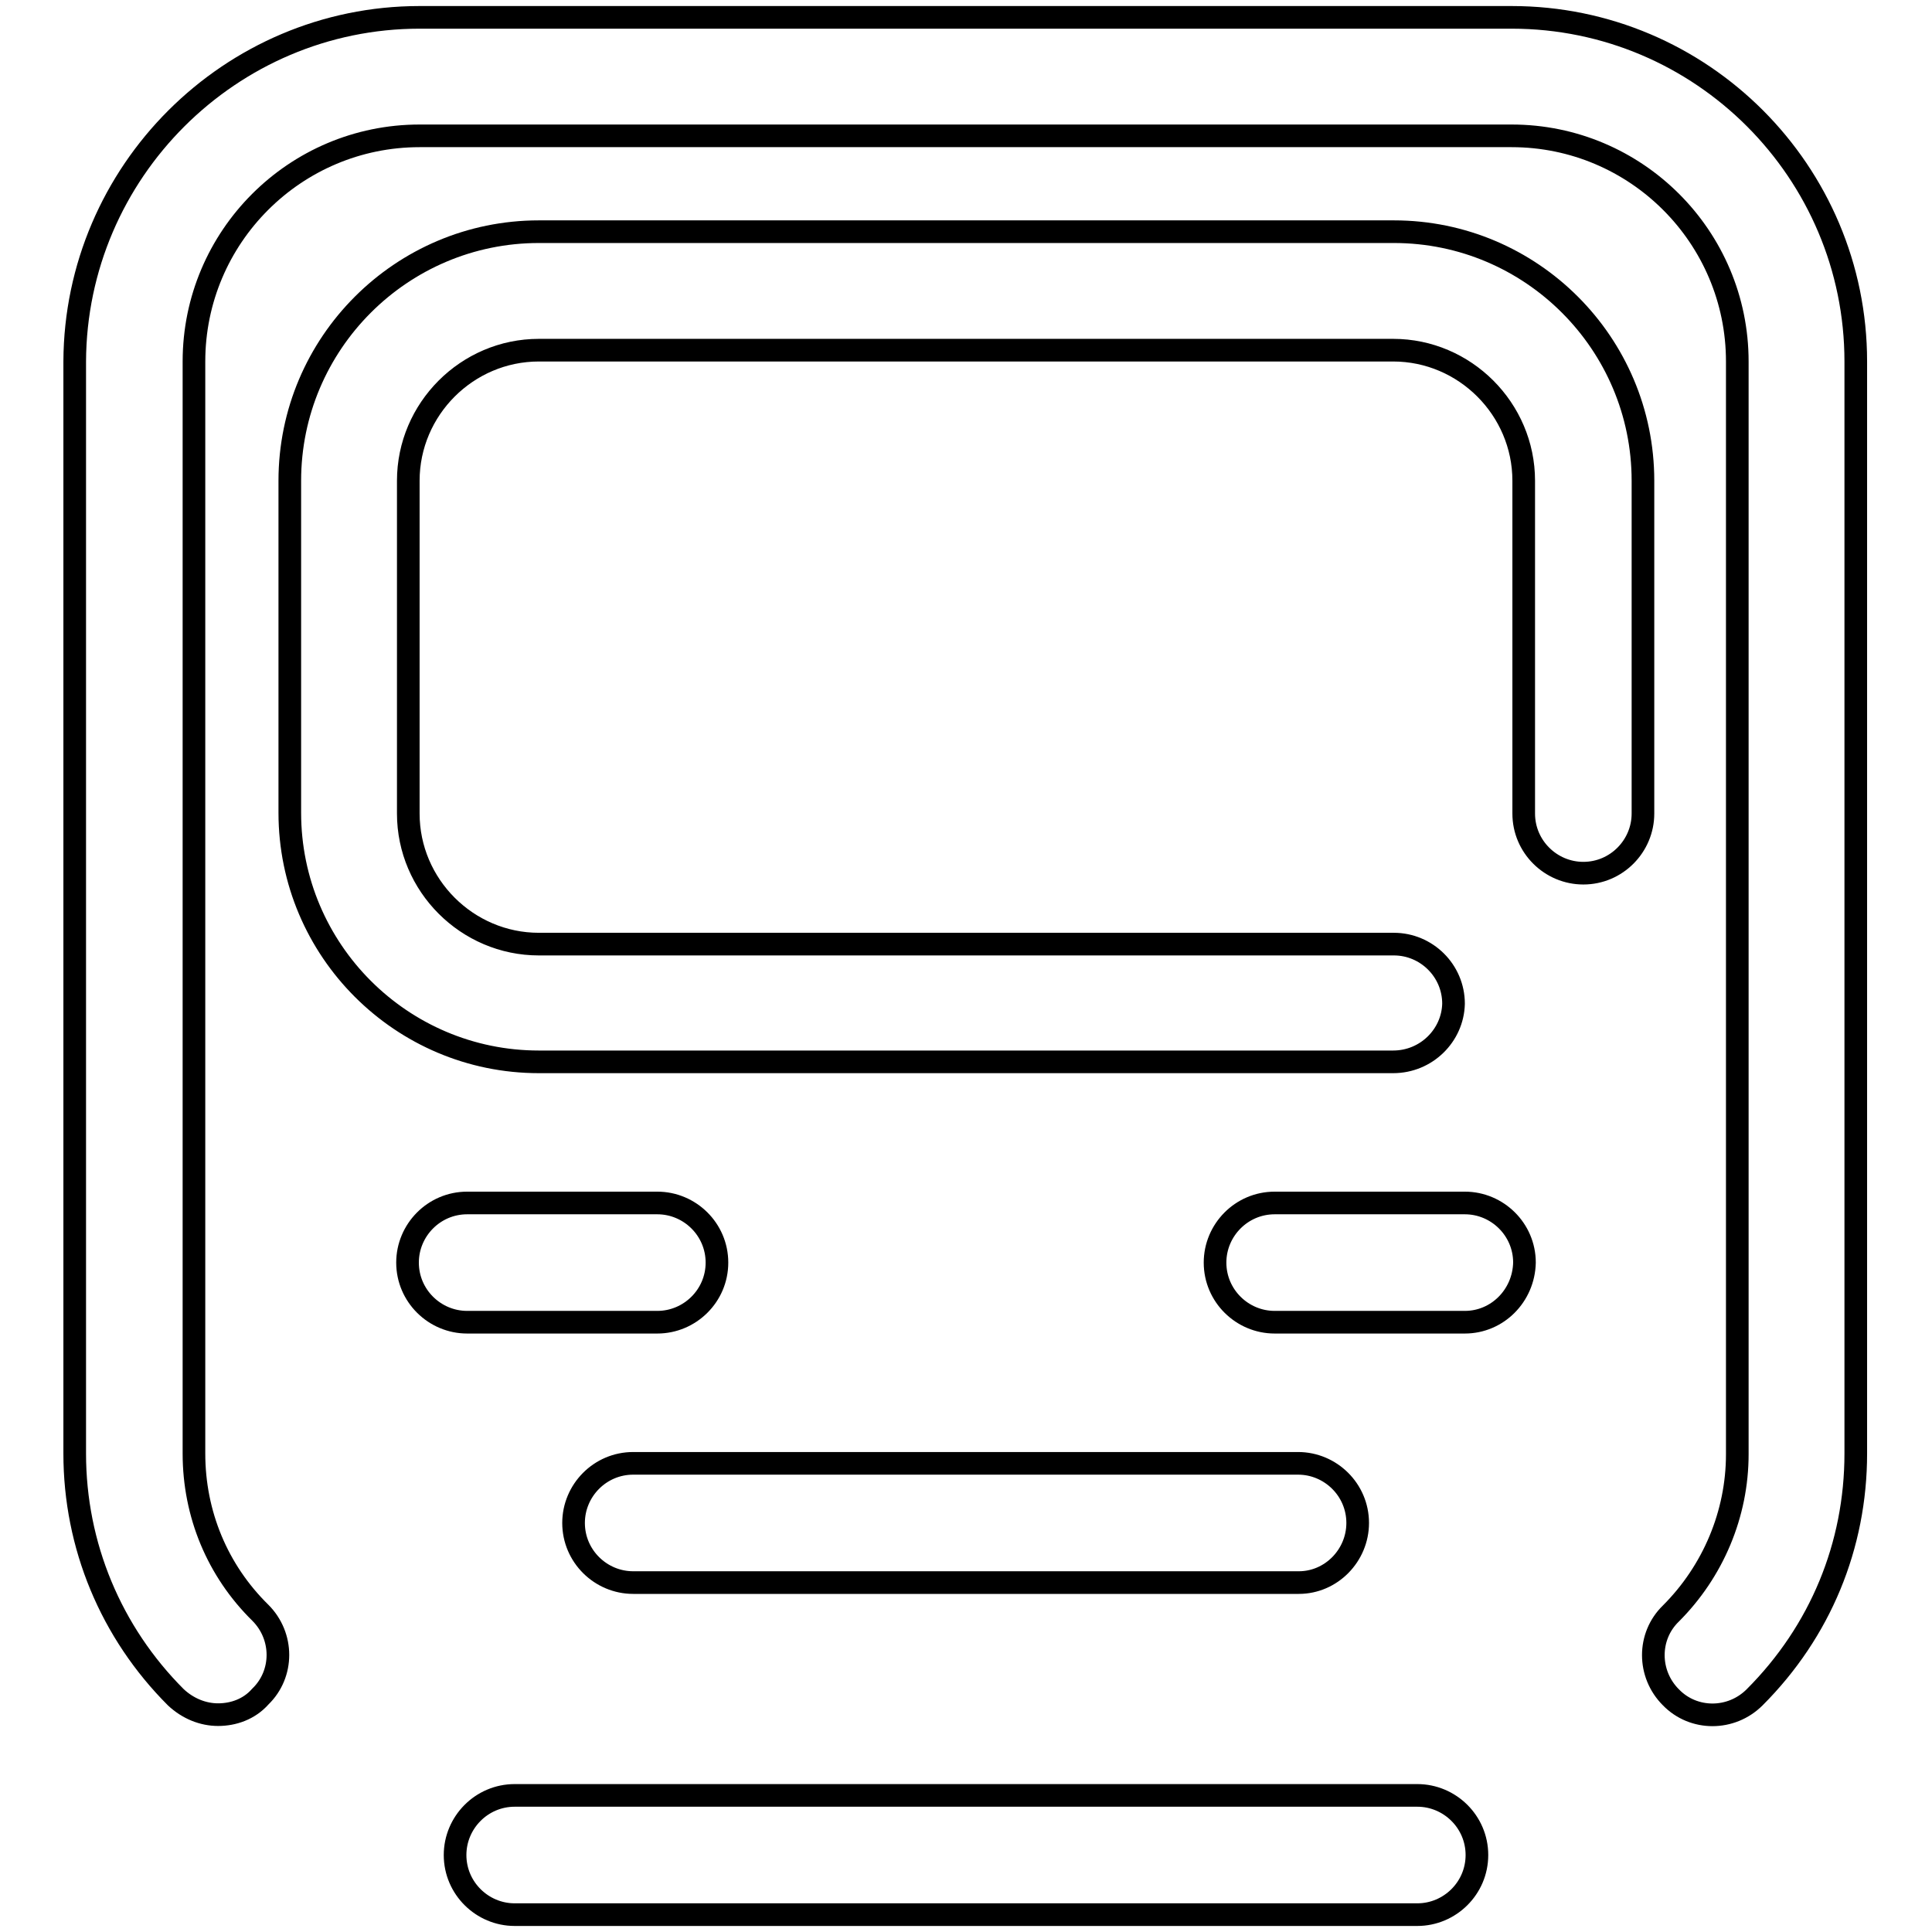
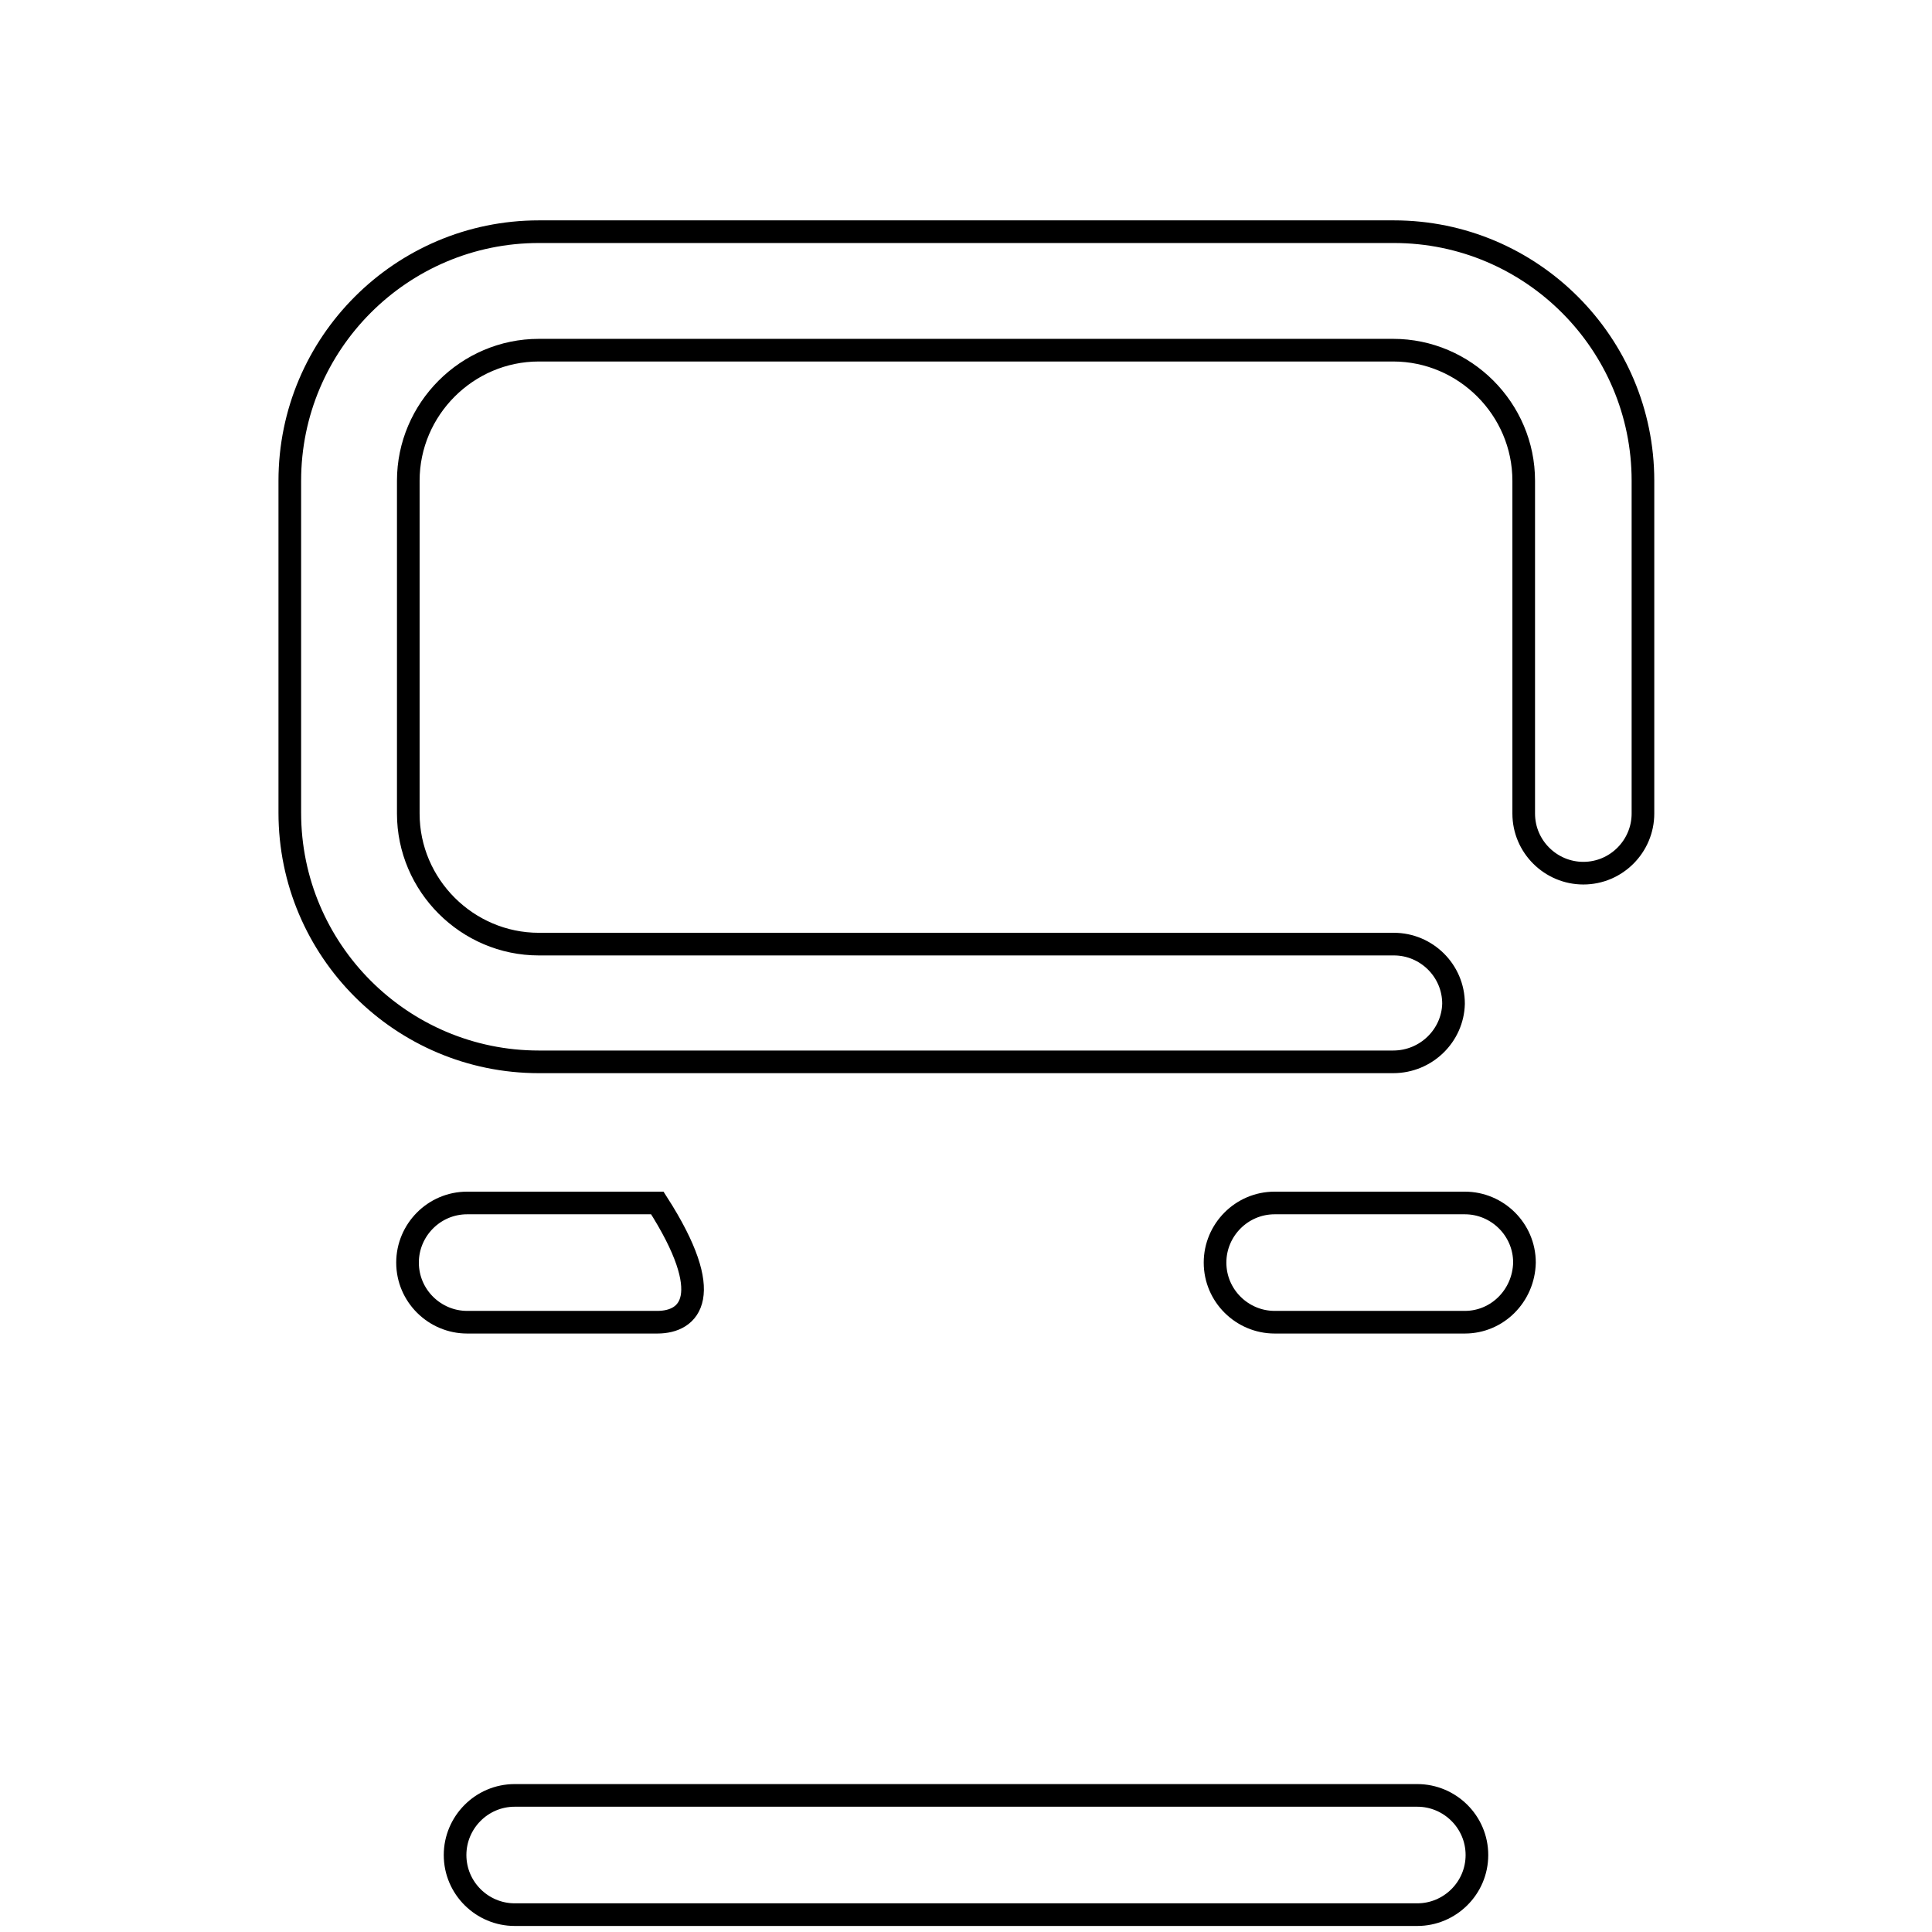
<svg xmlns="http://www.w3.org/2000/svg" version="1.1" x="0px" y="0px" viewBox="0 0 256 256" enable-background="new 0 0 256 256" xml:space="preserve">
  <g>
    <path stroke-width="3" fill-opacity="0" stroke="#000000" d="M187.8,253.7H68.2c-4.3,0-7.9-3.5-7.9-7.9c0-4.3,3.5-7.9,7.9-7.9h119.6c4.3,0,7.9,3.5,7.9,7.9 C195.7,250.2,192.1,253.7,187.8,253.7z" />
-     <path stroke-width="3" fill-opacity="0" stroke="#000000" d="M172.1,209.7H83.9c-4.3,0-7.9-3.5-7.9-7.9c0-4.3,3.5-7.9,7.9-7.9h88.1c4.3,0,7.9,3.5,7.9,7.9 C179.9,206.1,176.4,209.7,172.1,209.7z" />
-     <path stroke-width="3" fill-opacity="0" stroke="#000000" d="M87.1,175.2H61.9c-4.3,0-7.9-3.5-7.9-7.9c0-4.3,3.5-7.9,7.9-7.9h25.2c4.3,0,7.9,3.5,7.9,7.9 C95,171.7,91.4,175.2,87.1,175.2z" />
+     <path stroke-width="3" fill-opacity="0" stroke="#000000" d="M87.1,175.2H61.9c-4.3,0-7.9-3.5-7.9-7.9c0-4.3,3.5-7.9,7.9-7.9h25.2C95,171.7,91.4,175.2,87.1,175.2z" />
    <path stroke-width="3" fill-opacity="0" stroke="#000000" d="M194.1,175.2h-25.2c-4.3,0-7.9-3.5-7.9-7.9c0-4.3,3.5-7.9,7.9-7.9h25.2c4.3,0,7.9,3.5,7.9,7.9 C201.9,171.7,198.4,175.2,194.1,175.2z" />
    <path stroke-width="3" fill-opacity="0" stroke="#000000" d="M184.6,140.7H71.4c-18.2,0-33-14.8-33-33V63.7c0-18.2,14.8-33,33-33h113.3c18.2,0,33,14.8,33,33v44.1 c0,4.3-3.5,7.9-7.9,7.9c-4.3,0-7.9-3.5-7.9-7.9V63.7c0-9.5-7.8-17.3-17.3-17.3H71.4c-9.5,0-17.3,7.8-17.3,17.3v44.1 c0,9.5,7.8,17.3,17.3,17.3h113.3c4.3,0,7.9,3.5,7.9,7.9C192.5,137.2,189,140.7,184.6,140.7z" />
-     <path stroke-width="3" fill-opacity="0" stroke="#000000" d="M28.9,227.2c-2,0-4-0.8-5.6-2.3c-8.6-8.6-13.4-20.1-13.4-32.3V47.9C10,22.8,30.5,2.3,55.6,2.3h144.7 c25.2,0,45.6,20.5,45.6,45.6v144.7c0,12.2-4.7,23.6-13.4,32.3c-3.1,3.1-8.1,3.1-11.1,0c-3.1-3.1-3.1-8.1,0-11.1 c5.6-5.6,8.8-13.2,8.8-21.1V47.9c0-16.5-13.4-29.9-29.9-29.9H55.6c-16.5,0-29.9,13.4-29.9,29.9v144.7c0,8,3.1,15.5,8.8,21.1 c3.1,3.1,3.1,8.1,0,11.1C33,226.5,30.9,227.2,28.9,227.2z" />
  </g>
</svg>